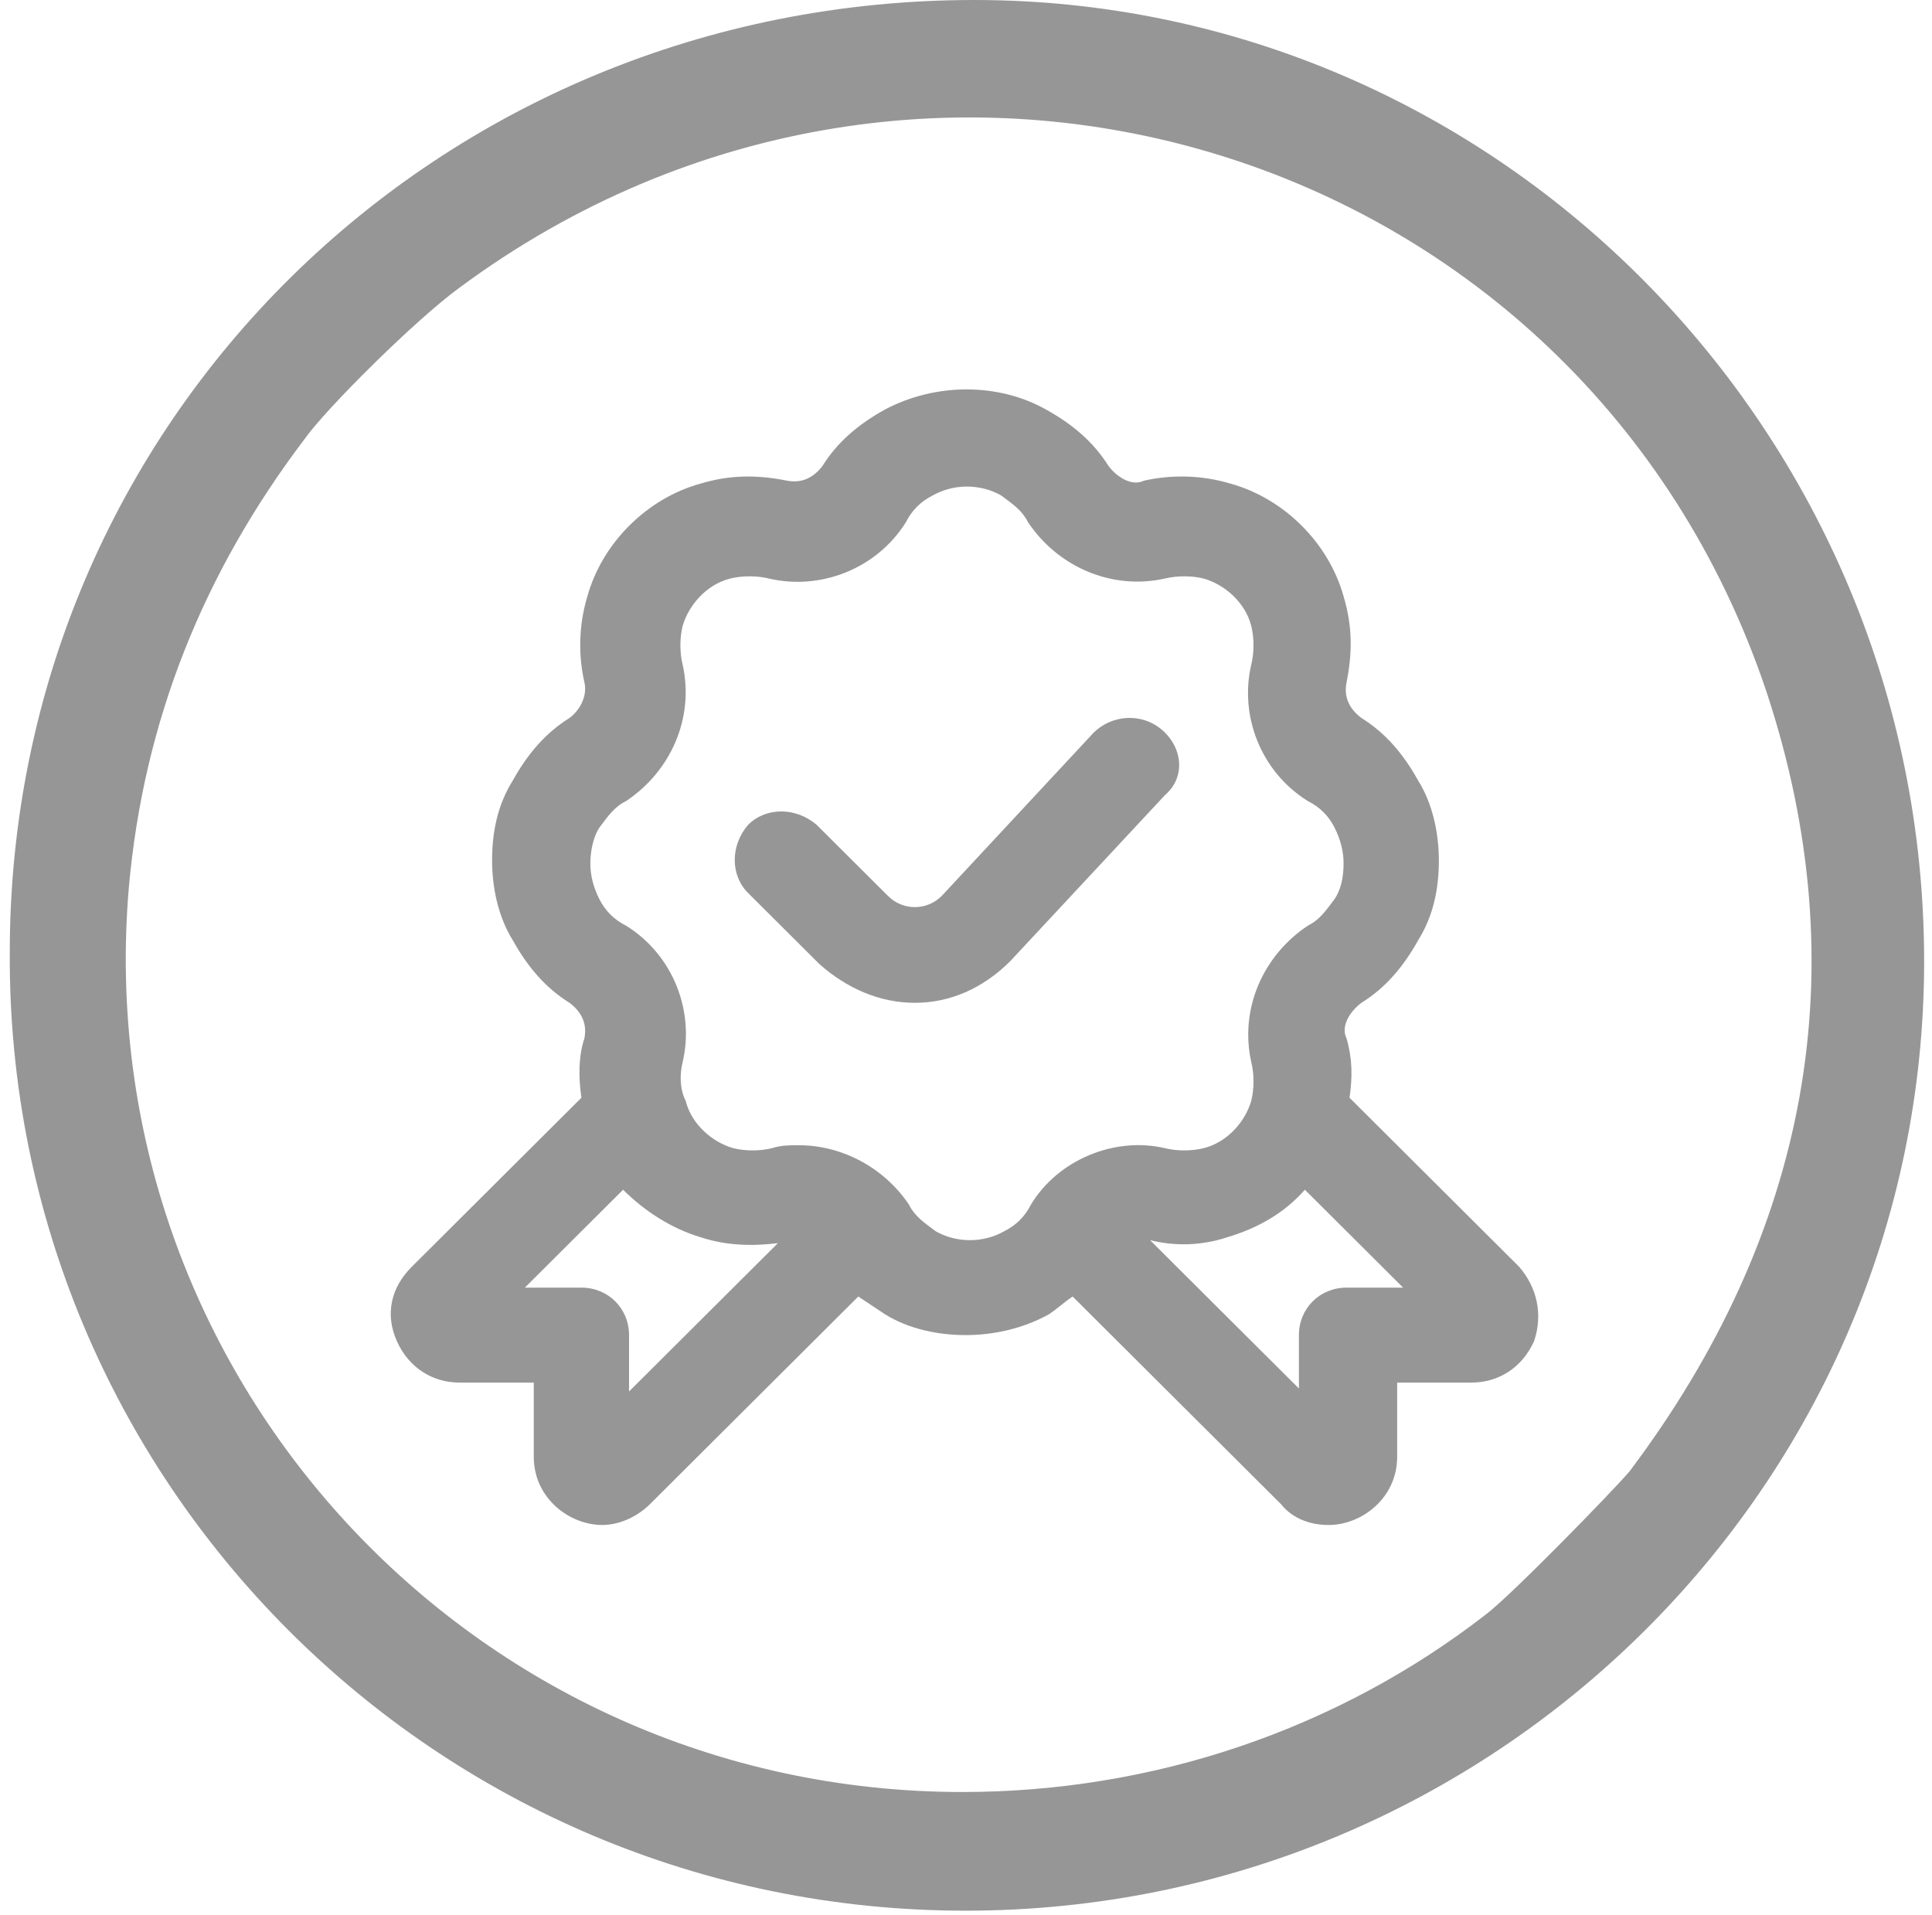
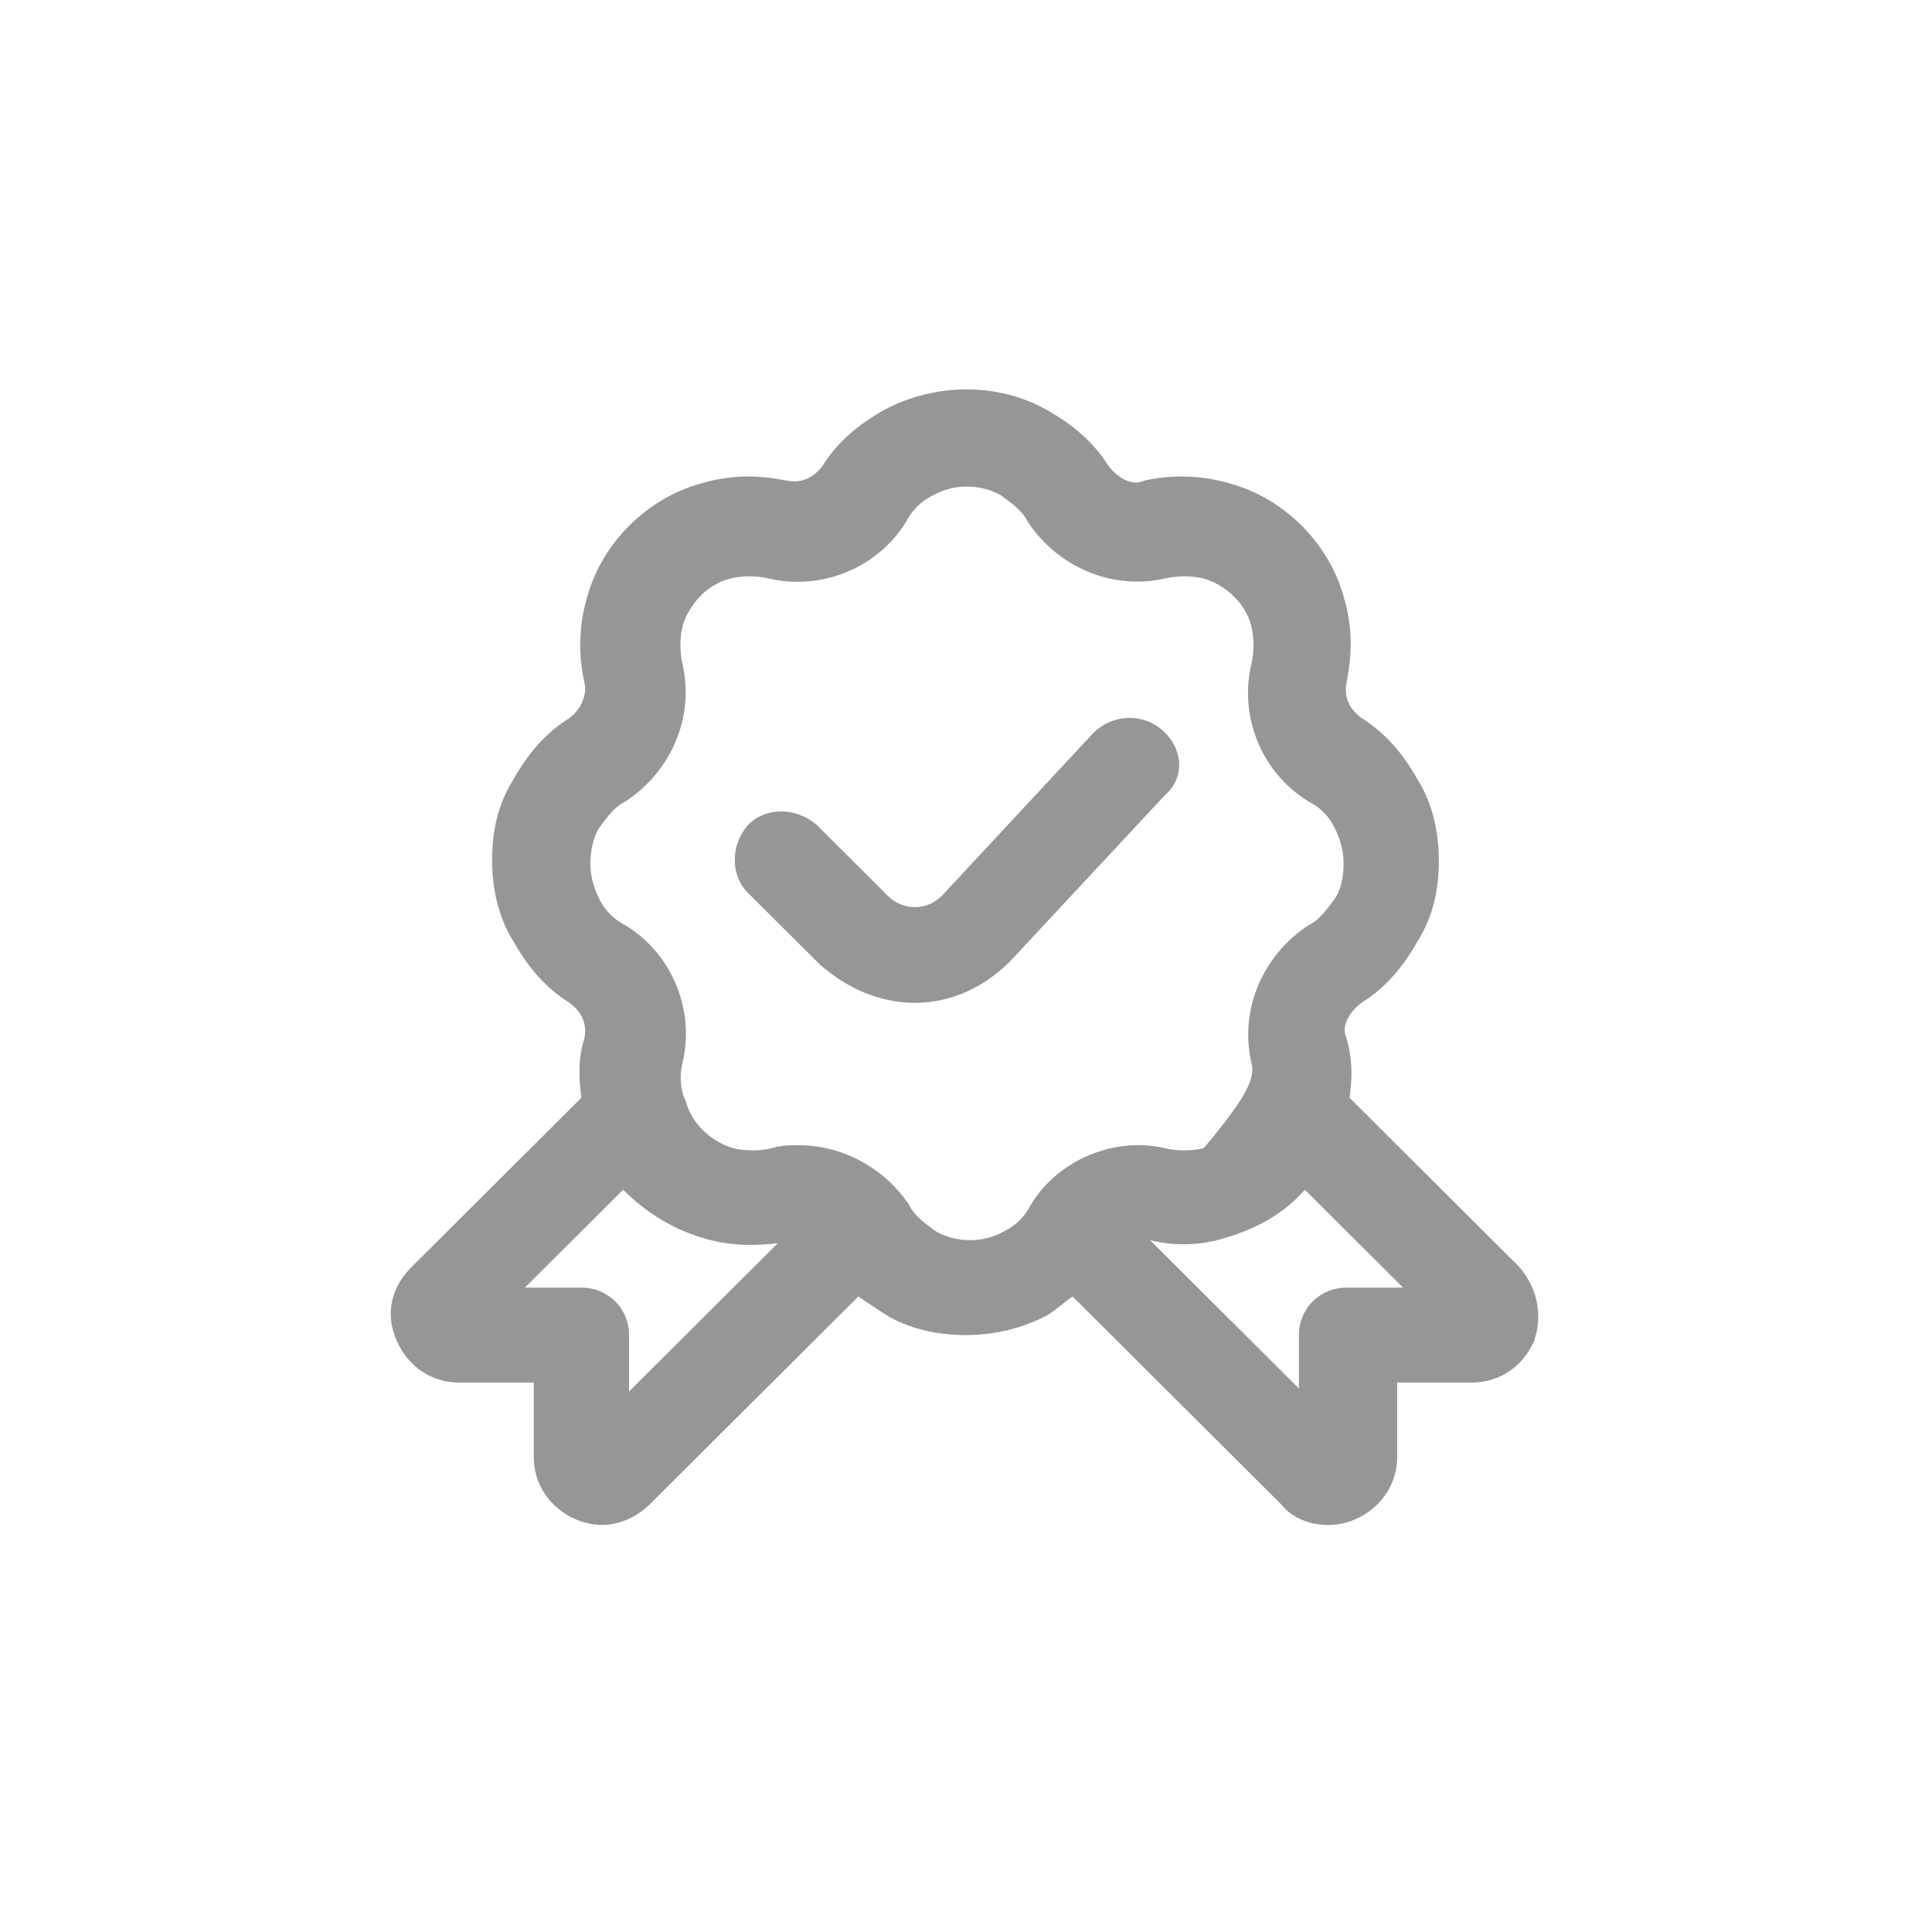
<svg xmlns="http://www.w3.org/2000/svg" width="115" height="114" viewBox="0 0 115 114" fill="none">
-   <path d="M69.342 47.329L60.127 57.219C58.532 58.808 56.582 59.691 54.456 59.691C52.329 59.691 50.38 58.808 48.785 57.395L44.532 53.157C43.468 52.097 43.468 50.331 44.532 49.095C45.595 48.035 47.367 48.035 48.608 49.095L52.861 53.333C53.747 54.216 55.165 54.216 56.051 53.333L65.089 43.62C66.152 42.561 67.924 42.384 69.165 43.444C70.405 44.503 70.582 46.269 69.342 47.329ZM91.317 79.823C90.608 81.413 89.19 82.296 87.595 82.296H83.165V86.711C83.165 89.183 81.038 90.773 79.089 90.773C78.025 90.773 76.962 90.419 76.253 89.537L63.848 77.174C63.316 77.528 62.962 77.881 62.43 78.234C60.835 79.117 59.063 79.47 57.468 79.47C55.873 79.47 54.101 79.117 52.684 78.234C52.152 77.881 51.62 77.528 51.089 77.174L38.684 89.537C37.975 90.243 36.911 90.773 35.848 90.773C33.899 90.773 31.772 89.183 31.772 86.711V82.296H27.342C25.747 82.296 24.329 81.413 23.62 79.823C22.911 78.234 23.266 76.645 24.506 75.408L34.608 65.342C34.43 64.106 34.43 62.87 34.785 61.81C34.962 60.927 34.608 60.221 33.899 59.691C32.481 58.808 31.418 57.572 30.532 55.982C29.646 54.57 29.291 52.804 29.291 51.214C29.291 49.448 29.646 47.859 30.532 46.446C31.418 44.856 32.481 43.62 33.899 42.737C34.608 42.208 34.962 41.325 34.785 40.618C34.43 39.029 34.43 37.263 34.962 35.497C35.848 32.318 38.506 29.669 41.696 28.786C43.468 28.256 45.063 28.256 46.835 28.609C47.721 28.786 48.43 28.433 48.962 27.726C49.848 26.314 51.089 25.254 52.684 24.371C55.696 22.782 59.418 22.782 62.253 24.371C63.848 25.254 65.089 26.314 65.975 27.726C66.506 28.433 67.392 28.962 68.101 28.609C69.696 28.256 71.468 28.256 73.24 28.786C76.43 29.669 79.089 32.318 79.975 35.497C80.506 37.263 80.506 38.852 80.152 40.618C79.975 41.501 80.329 42.208 81.038 42.737C82.456 43.62 83.519 44.856 84.405 46.446C85.291 47.859 85.646 49.625 85.646 51.214C85.646 52.98 85.291 54.57 84.405 55.982C83.519 57.572 82.456 58.808 81.038 59.691C80.329 60.221 79.797 61.104 80.152 61.81C80.506 63.046 80.506 64.106 80.329 65.342L90.43 75.408C91.494 76.645 91.848 78.234 91.317 79.823ZM46.304 73.996C44.886 74.172 43.291 74.172 41.696 73.642C39.924 73.113 38.329 72.053 37.089 70.817L31.241 76.645H34.608C36.203 76.645 37.443 77.881 37.443 79.47V82.826L46.304 73.996ZM69.342 68.344C70.051 68.521 70.937 68.521 71.646 68.344C73.063 67.991 74.127 66.755 74.481 65.519C74.658 64.812 74.658 63.929 74.481 63.223C73.772 60.044 75.19 56.865 77.848 55.099C78.557 54.746 78.911 54.216 79.443 53.51C79.797 52.98 79.975 52.274 79.975 51.391C79.975 50.684 79.797 49.978 79.443 49.272C79.089 48.565 78.557 48.035 77.848 47.682C75.013 45.916 73.772 42.561 74.481 39.559C74.658 38.852 74.658 37.969 74.481 37.263C74.127 35.85 72.886 34.79 71.646 34.437C70.937 34.261 70.051 34.261 69.342 34.437C66.152 35.144 62.962 33.731 61.19 31.082C60.835 30.375 60.304 30.022 59.595 29.492C58.354 28.786 56.76 28.786 55.519 29.492C54.81 29.846 54.279 30.375 53.924 31.082C52.152 33.907 48.785 35.144 45.772 34.437C45.063 34.261 44.177 34.261 43.468 34.437C42.051 34.79 40.987 36.026 40.633 37.263C40.456 37.969 40.456 38.852 40.633 39.559C41.342 42.737 39.924 45.916 37.266 47.682C36.557 48.035 36.203 48.565 35.671 49.272C35.316 49.801 35.139 50.684 35.139 51.391C35.139 52.097 35.316 52.804 35.671 53.51C36.025 54.216 36.557 54.746 37.266 55.099C40.101 56.865 41.342 60.221 40.633 63.223C40.456 63.929 40.456 64.812 40.81 65.519C41.165 66.932 42.405 67.991 43.646 68.344C44.354 68.521 45.24 68.521 45.949 68.344C46.481 68.168 47.013 68.168 47.544 68.168C50.203 68.168 52.684 69.581 54.101 71.7C54.456 72.406 54.987 72.759 55.696 73.289C56.937 73.996 58.532 73.996 59.772 73.289C60.481 72.936 61.013 72.406 61.367 71.7C62.962 69.051 66.329 67.638 69.342 68.344ZM83.519 76.645L77.671 70.817C76.43 72.23 74.835 73.113 73.063 73.642C71.468 74.172 69.873 74.172 68.456 73.819L77.317 82.649V79.47C77.317 77.881 78.557 76.645 80.152 76.645H83.519Z" fill="#969696" />
-   <path d="M114.532 57.218C114.532 88.477 88.835 113.731 57.468 113.731C25.924 113.731 0.405 88.124 0.582 56.689C0.582 25.077 26.101 0 58 0C89.19 0 114.532 25.784 114.532 57.218ZM57.291 106.667C68.633 106.667 79.62 102.958 88.481 96.071C90.076 94.834 95.924 88.83 96.987 87.594C107.62 73.466 110.633 57.748 105.139 41.148C94.152 8.477 54.987 -3.355 27.342 17.13C24.683 19.073 19.367 24.371 18.127 26.137C12.101 34.084 8.557 42.914 7.671 52.803C5.19 81.766 28.051 106.667 57.291 106.667Z" fill="#969696" />
+   <path d="M69.342 47.329L60.127 57.219C58.532 58.808 56.582 59.691 54.456 59.691C52.329 59.691 50.38 58.808 48.785 57.395L44.532 53.157C43.468 52.097 43.468 50.331 44.532 49.095C45.595 48.035 47.367 48.035 48.608 49.095L52.861 53.333C53.747 54.216 55.165 54.216 56.051 53.333L65.089 43.62C66.152 42.561 67.924 42.384 69.165 43.444C70.405 44.503 70.582 46.269 69.342 47.329ZM91.317 79.823C90.608 81.413 89.19 82.296 87.595 82.296H83.165V86.711C83.165 89.183 81.038 90.773 79.089 90.773C78.025 90.773 76.962 90.419 76.253 89.537L63.848 77.174C63.316 77.528 62.962 77.881 62.43 78.234C60.835 79.117 59.063 79.47 57.468 79.47C55.873 79.47 54.101 79.117 52.684 78.234C52.152 77.881 51.62 77.528 51.089 77.174L38.684 89.537C37.975 90.243 36.911 90.773 35.848 90.773C33.899 90.773 31.772 89.183 31.772 86.711V82.296H27.342C25.747 82.296 24.329 81.413 23.62 79.823C22.911 78.234 23.266 76.645 24.506 75.408L34.608 65.342C34.43 64.106 34.43 62.87 34.785 61.81C34.962 60.927 34.608 60.221 33.899 59.691C32.481 58.808 31.418 57.572 30.532 55.982C29.646 54.57 29.291 52.804 29.291 51.214C29.291 49.448 29.646 47.859 30.532 46.446C31.418 44.856 32.481 43.62 33.899 42.737C34.608 42.208 34.962 41.325 34.785 40.618C34.43 39.029 34.43 37.263 34.962 35.497C35.848 32.318 38.506 29.669 41.696 28.786C43.468 28.256 45.063 28.256 46.835 28.609C47.721 28.786 48.43 28.433 48.962 27.726C49.848 26.314 51.089 25.254 52.684 24.371C55.696 22.782 59.418 22.782 62.253 24.371C63.848 25.254 65.089 26.314 65.975 27.726C66.506 28.433 67.392 28.962 68.101 28.609C69.696 28.256 71.468 28.256 73.24 28.786C76.43 29.669 79.089 32.318 79.975 35.497C80.506 37.263 80.506 38.852 80.152 40.618C79.975 41.501 80.329 42.208 81.038 42.737C82.456 43.62 83.519 44.856 84.405 46.446C85.291 47.859 85.646 49.625 85.646 51.214C85.646 52.98 85.291 54.57 84.405 55.982C83.519 57.572 82.456 58.808 81.038 59.691C80.329 60.221 79.797 61.104 80.152 61.81C80.506 63.046 80.506 64.106 80.329 65.342L90.43 75.408C91.494 76.645 91.848 78.234 91.317 79.823ZM46.304 73.996C44.886 74.172 43.291 74.172 41.696 73.642C39.924 73.113 38.329 72.053 37.089 70.817L31.241 76.645H34.608C36.203 76.645 37.443 77.881 37.443 79.47V82.826L46.304 73.996ZM69.342 68.344C70.051 68.521 70.937 68.521 71.646 68.344C74.658 64.812 74.658 63.929 74.481 63.223C73.772 60.044 75.19 56.865 77.848 55.099C78.557 54.746 78.911 54.216 79.443 53.51C79.797 52.98 79.975 52.274 79.975 51.391C79.975 50.684 79.797 49.978 79.443 49.272C79.089 48.565 78.557 48.035 77.848 47.682C75.013 45.916 73.772 42.561 74.481 39.559C74.658 38.852 74.658 37.969 74.481 37.263C74.127 35.85 72.886 34.79 71.646 34.437C70.937 34.261 70.051 34.261 69.342 34.437C66.152 35.144 62.962 33.731 61.19 31.082C60.835 30.375 60.304 30.022 59.595 29.492C58.354 28.786 56.76 28.786 55.519 29.492C54.81 29.846 54.279 30.375 53.924 31.082C52.152 33.907 48.785 35.144 45.772 34.437C45.063 34.261 44.177 34.261 43.468 34.437C42.051 34.79 40.987 36.026 40.633 37.263C40.456 37.969 40.456 38.852 40.633 39.559C41.342 42.737 39.924 45.916 37.266 47.682C36.557 48.035 36.203 48.565 35.671 49.272C35.316 49.801 35.139 50.684 35.139 51.391C35.139 52.097 35.316 52.804 35.671 53.51C36.025 54.216 36.557 54.746 37.266 55.099C40.101 56.865 41.342 60.221 40.633 63.223C40.456 63.929 40.456 64.812 40.81 65.519C41.165 66.932 42.405 67.991 43.646 68.344C44.354 68.521 45.24 68.521 45.949 68.344C46.481 68.168 47.013 68.168 47.544 68.168C50.203 68.168 52.684 69.581 54.101 71.7C54.456 72.406 54.987 72.759 55.696 73.289C56.937 73.996 58.532 73.996 59.772 73.289C60.481 72.936 61.013 72.406 61.367 71.7C62.962 69.051 66.329 67.638 69.342 68.344ZM83.519 76.645L77.671 70.817C76.43 72.23 74.835 73.113 73.063 73.642C71.468 74.172 69.873 74.172 68.456 73.819L77.317 82.649V79.47C77.317 77.881 78.557 76.645 80.152 76.645H83.519Z" fill="#969696" />
</svg>